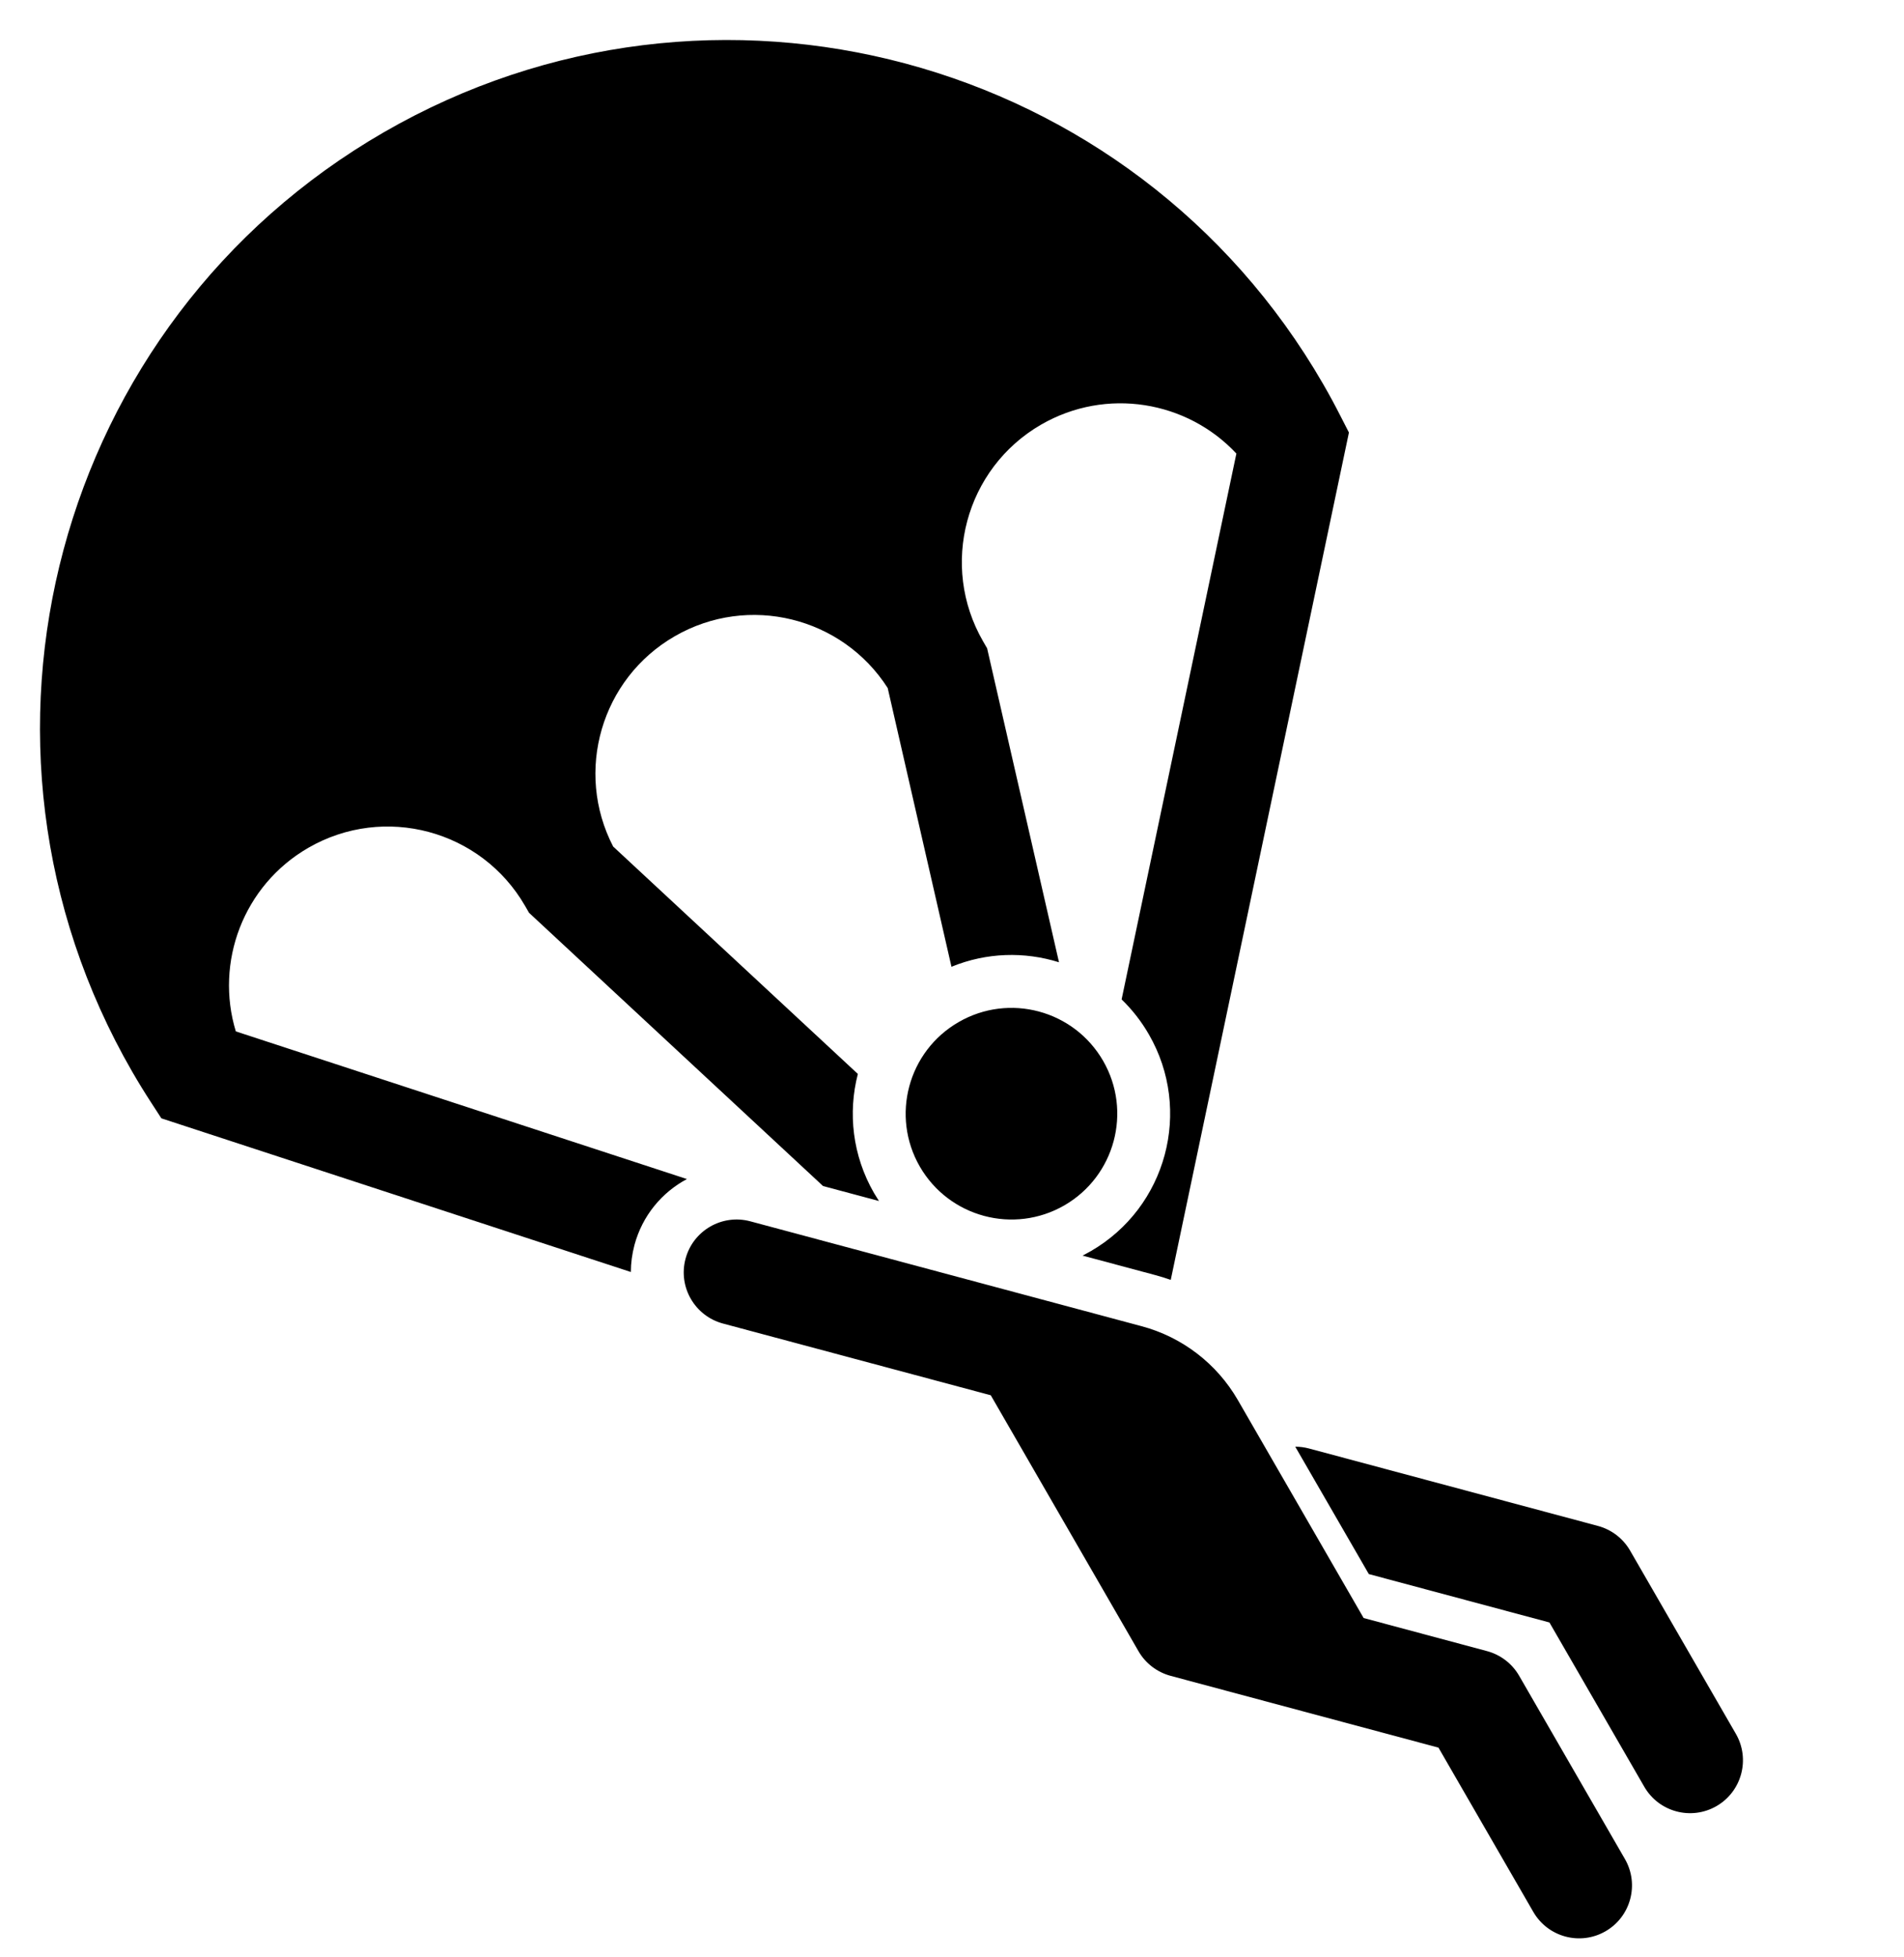
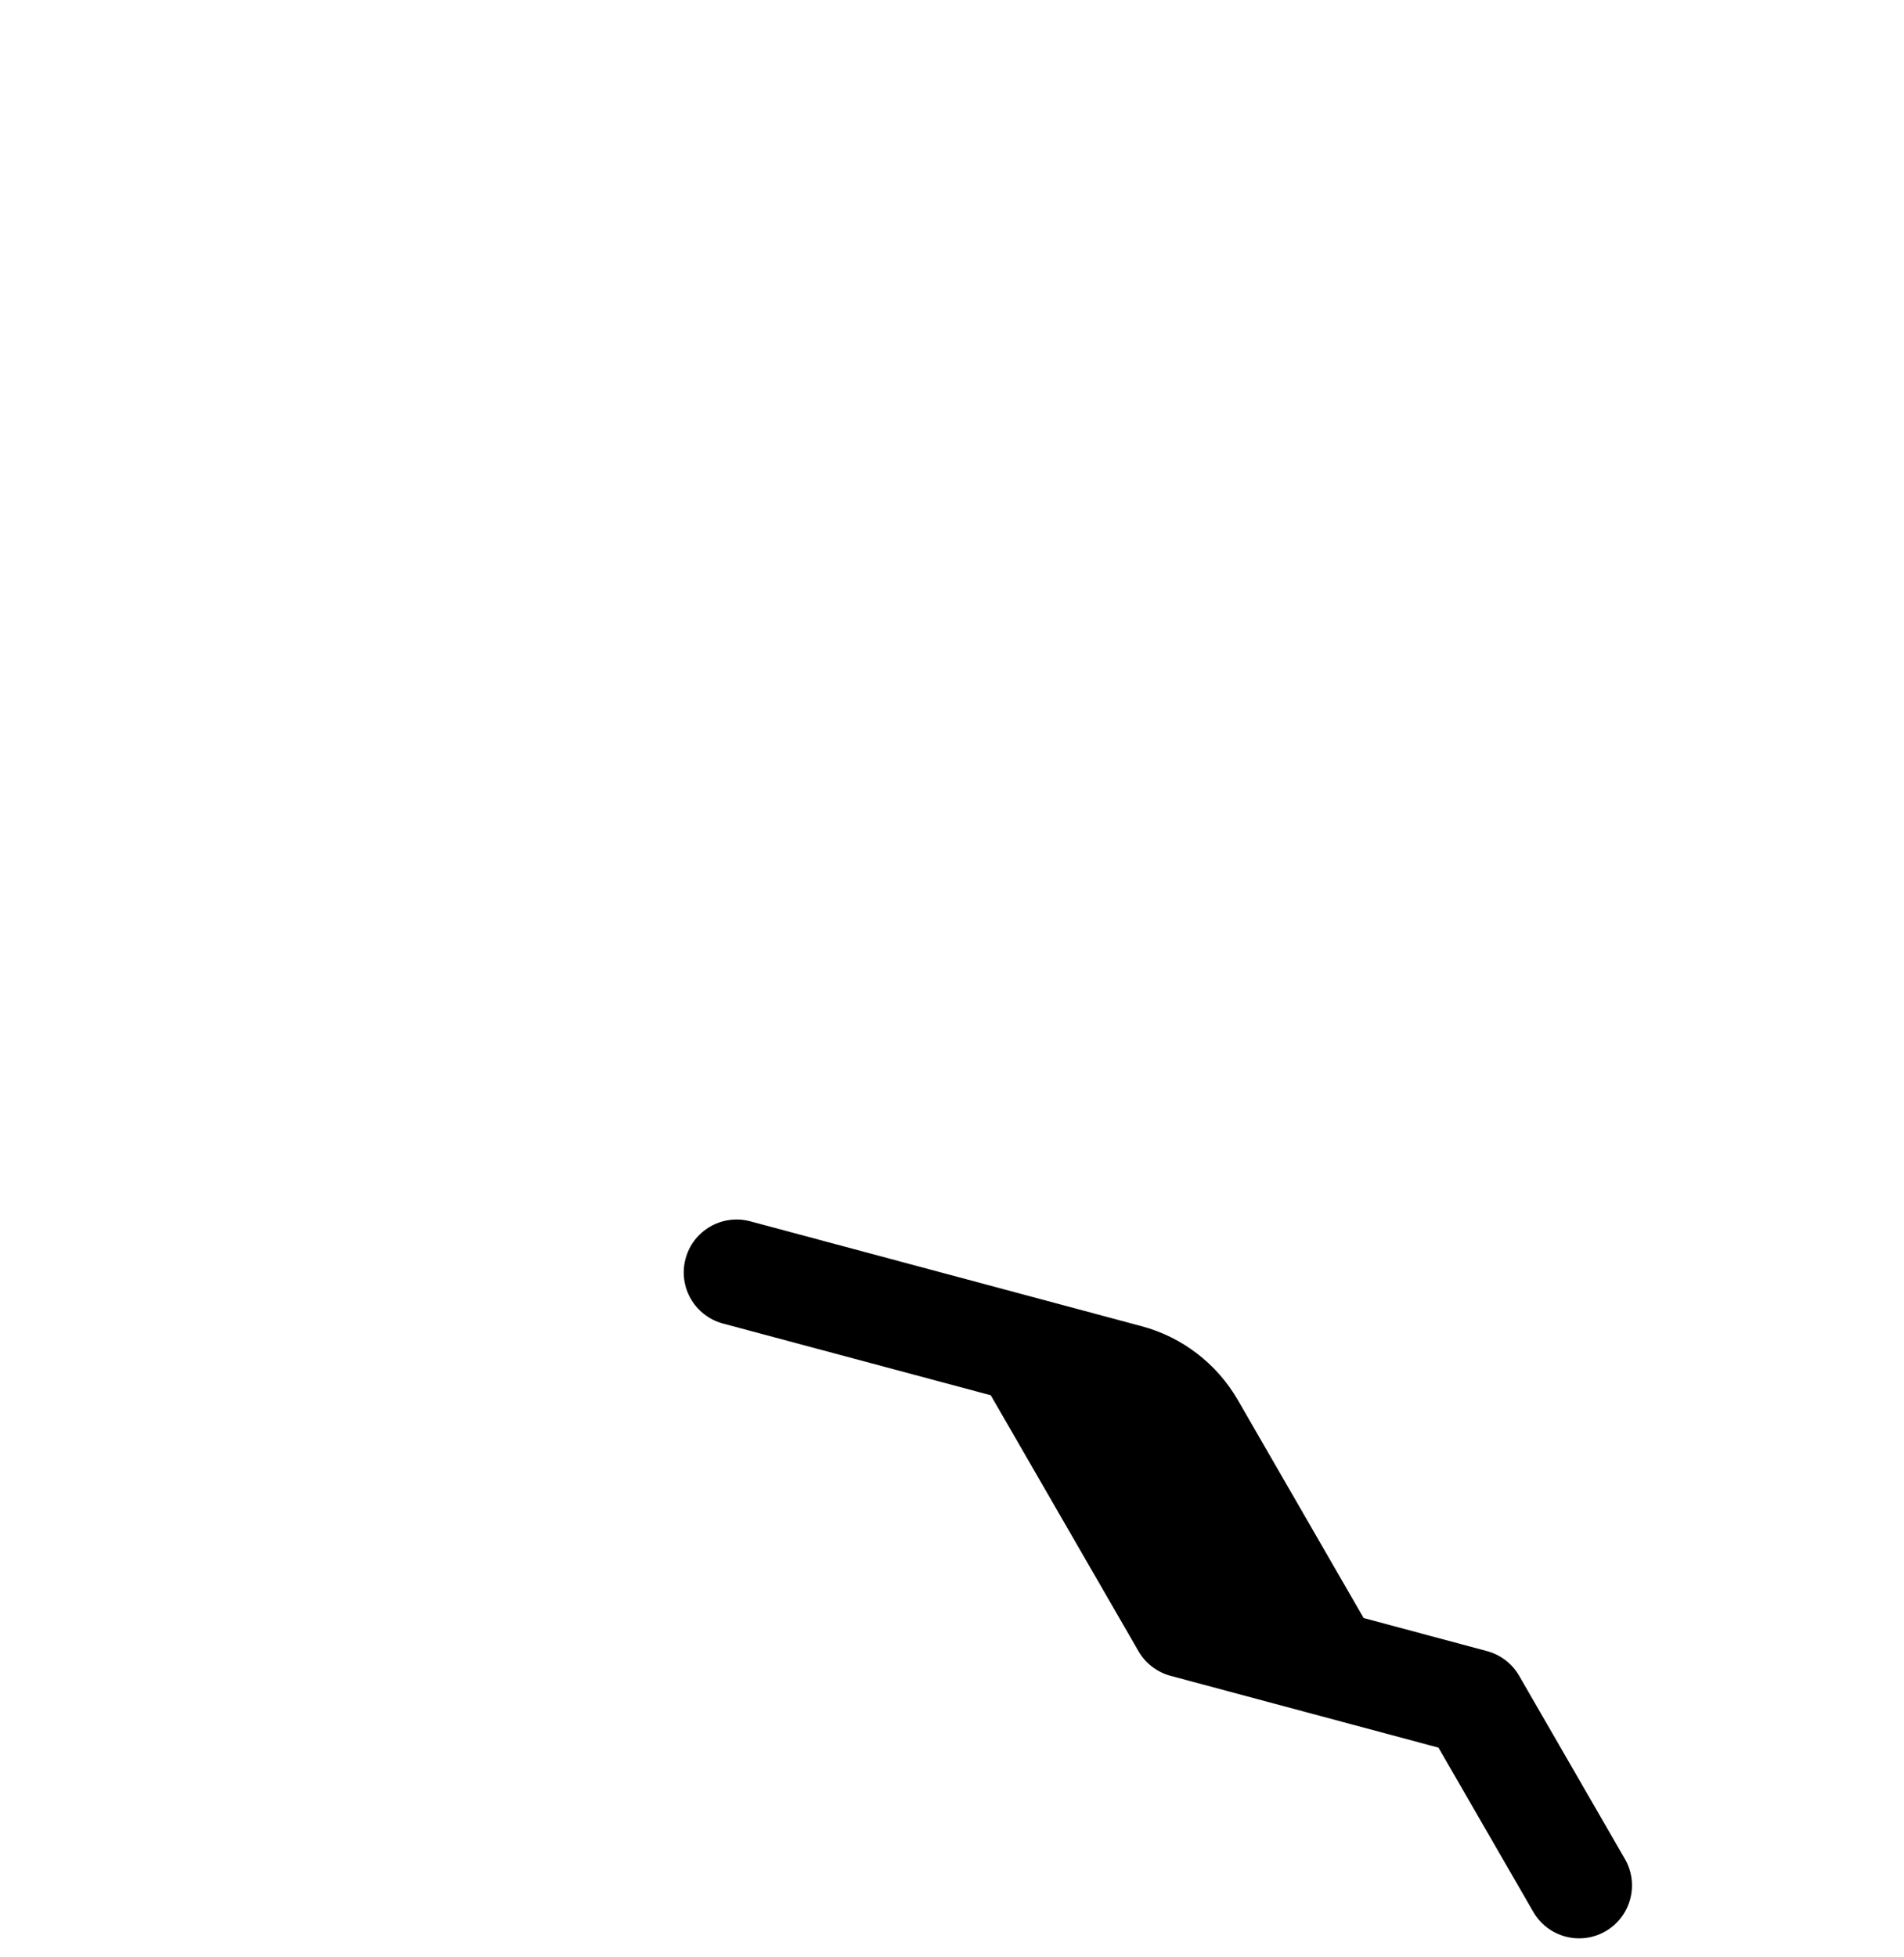
<svg xmlns="http://www.w3.org/2000/svg" width="36" height="37" viewBox="0 0 36 37" fill="none">
-   <path d="M23.377 8.574C22.446 7.577 20.919 7.315 19.686 8.026C18.252 8.855 17.76 10.69 18.588 12.124L18.664 12.255L20.023 18.19C19.372 17.986 18.653 18.003 17.99 18.275L16.784 13.005C15.924 11.663 14.152 11.222 12.758 12.027C11.364 12.831 10.86 14.587 11.593 16.002L16.22 20.301C16.03 21.036 16.117 21.843 16.526 22.553C16.556 22.604 16.587 22.654 16.619 22.703L15.562 22.42L10.003 17.255L9.928 17.125C9.1 15.69 7.265 15.198 5.83 16.026C4.598 16.738 4.061 18.192 4.459 19.497L12.988 22.288C12.516 22.539 12.146 22.978 11.996 23.535C11.951 23.706 11.928 23.877 11.928 24.045L3.051 21.14L2.859 20.844C2.735 20.653 2.615 20.458 2.5 20.259C-1.09 14.041 1.04 6.09 7.258 2.5C13.476 -1.09 21.427 1.041 25.017 7.259C25.132 7.458 25.241 7.659 25.344 7.862L25.505 8.176L22.136 24.194C22.039 24.16 21.941 24.129 21.842 24.103L20.469 23.735C20.521 23.708 20.573 23.68 20.624 23.651C22.059 22.822 22.551 20.988 21.722 19.553C21.578 19.303 21.404 19.083 21.207 18.892L23.377 8.574Z" fill="black" />
-   <path d="M20.857 20.053C21.409 21.009 21.081 22.232 20.125 22.785C19.168 23.337 17.945 23.009 17.392 22.053C16.84 21.096 17.168 19.873 18.125 19.321C19.081 18.768 20.304 19.096 20.857 20.053Z" fill="black" />
  <path d="M14.187 23.087C13.654 22.944 13.105 23.26 12.962 23.794C12.819 24.327 13.136 24.876 13.669 25.019L18.733 26.375L21.526 31.213C21.659 31.443 21.877 31.61 22.134 31.679L27.198 33.036L28.991 36.141C29.267 36.619 29.878 36.783 30.357 36.507C30.835 36.231 30.999 35.619 30.723 35.141L28.723 31.677C28.59 31.447 28.372 31.28 28.115 31.211L25.783 30.586L23.405 26.466C23.007 25.777 22.352 25.274 21.583 25.069L14.187 23.087Z" fill="black" />
-   <path d="M29.296 30.67L25.881 29.755L24.49 27.347C24.576 27.347 24.663 27.358 24.749 27.381L30.213 28.845C30.47 28.914 30.688 29.081 30.821 29.311L32.821 32.775C33.097 33.253 32.933 33.865 32.455 34.141C31.976 34.417 31.365 34.253 31.089 33.775L29.296 30.67Z" fill="black" />
</svg>